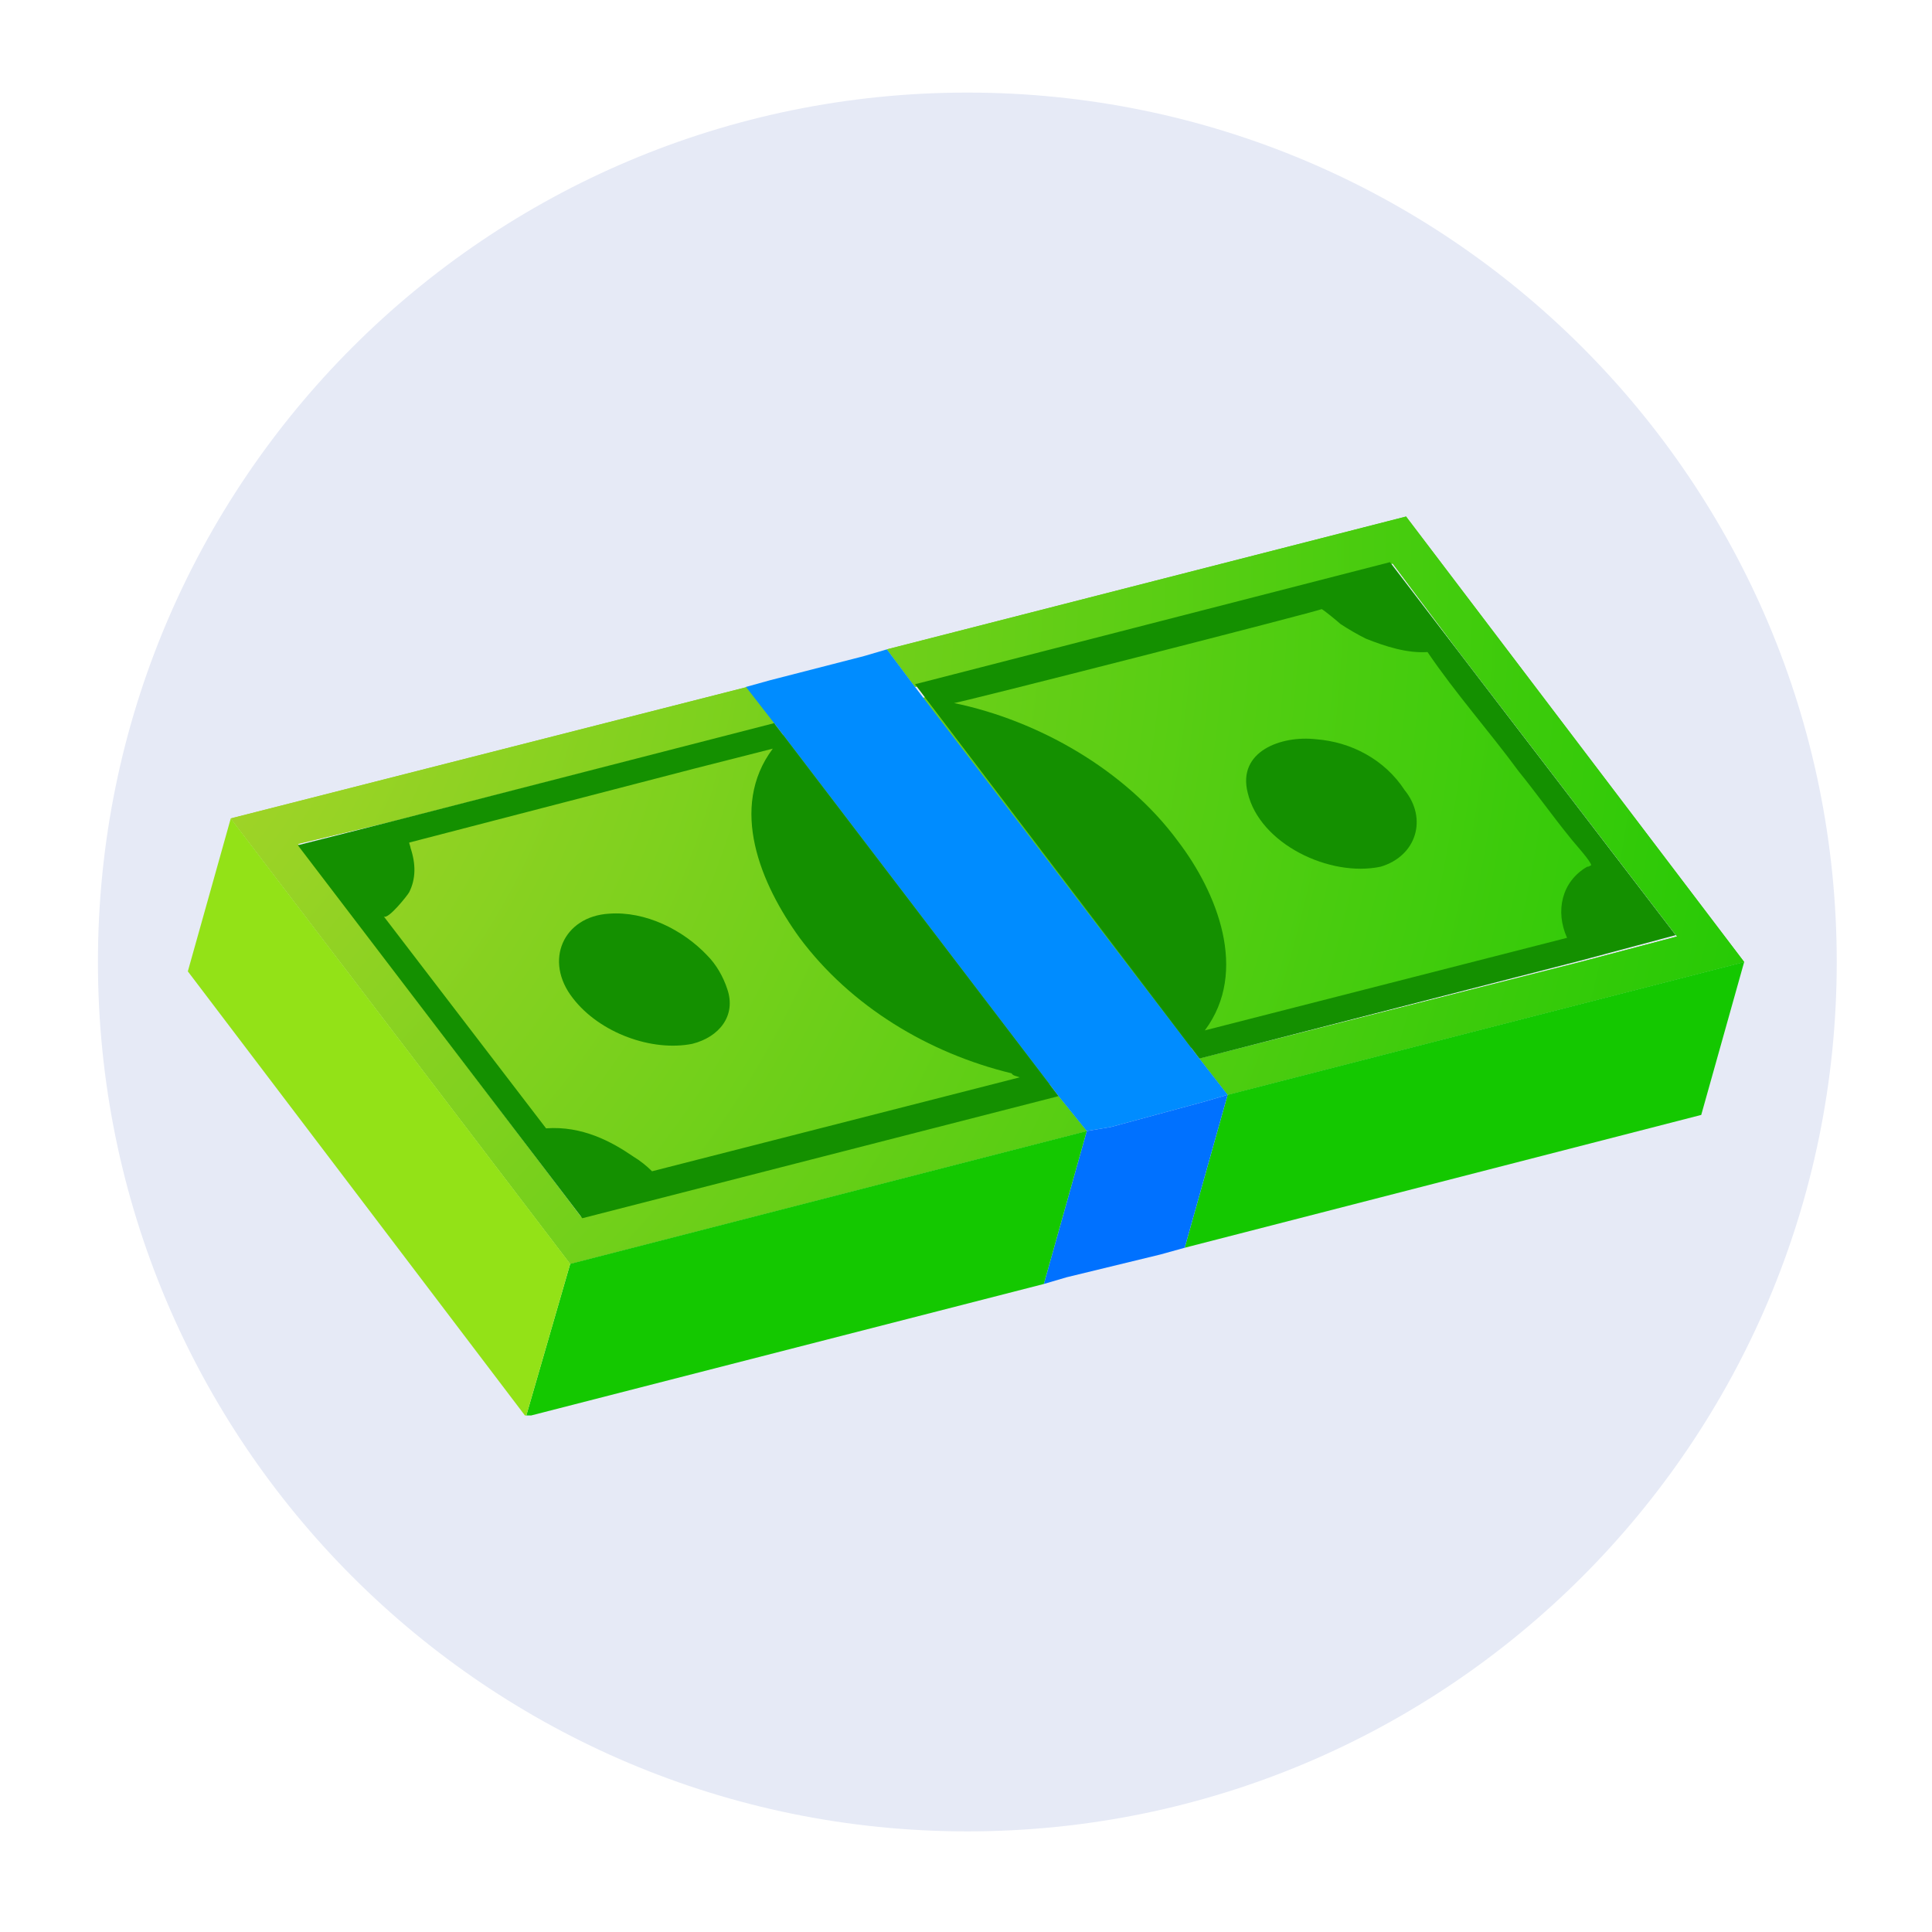
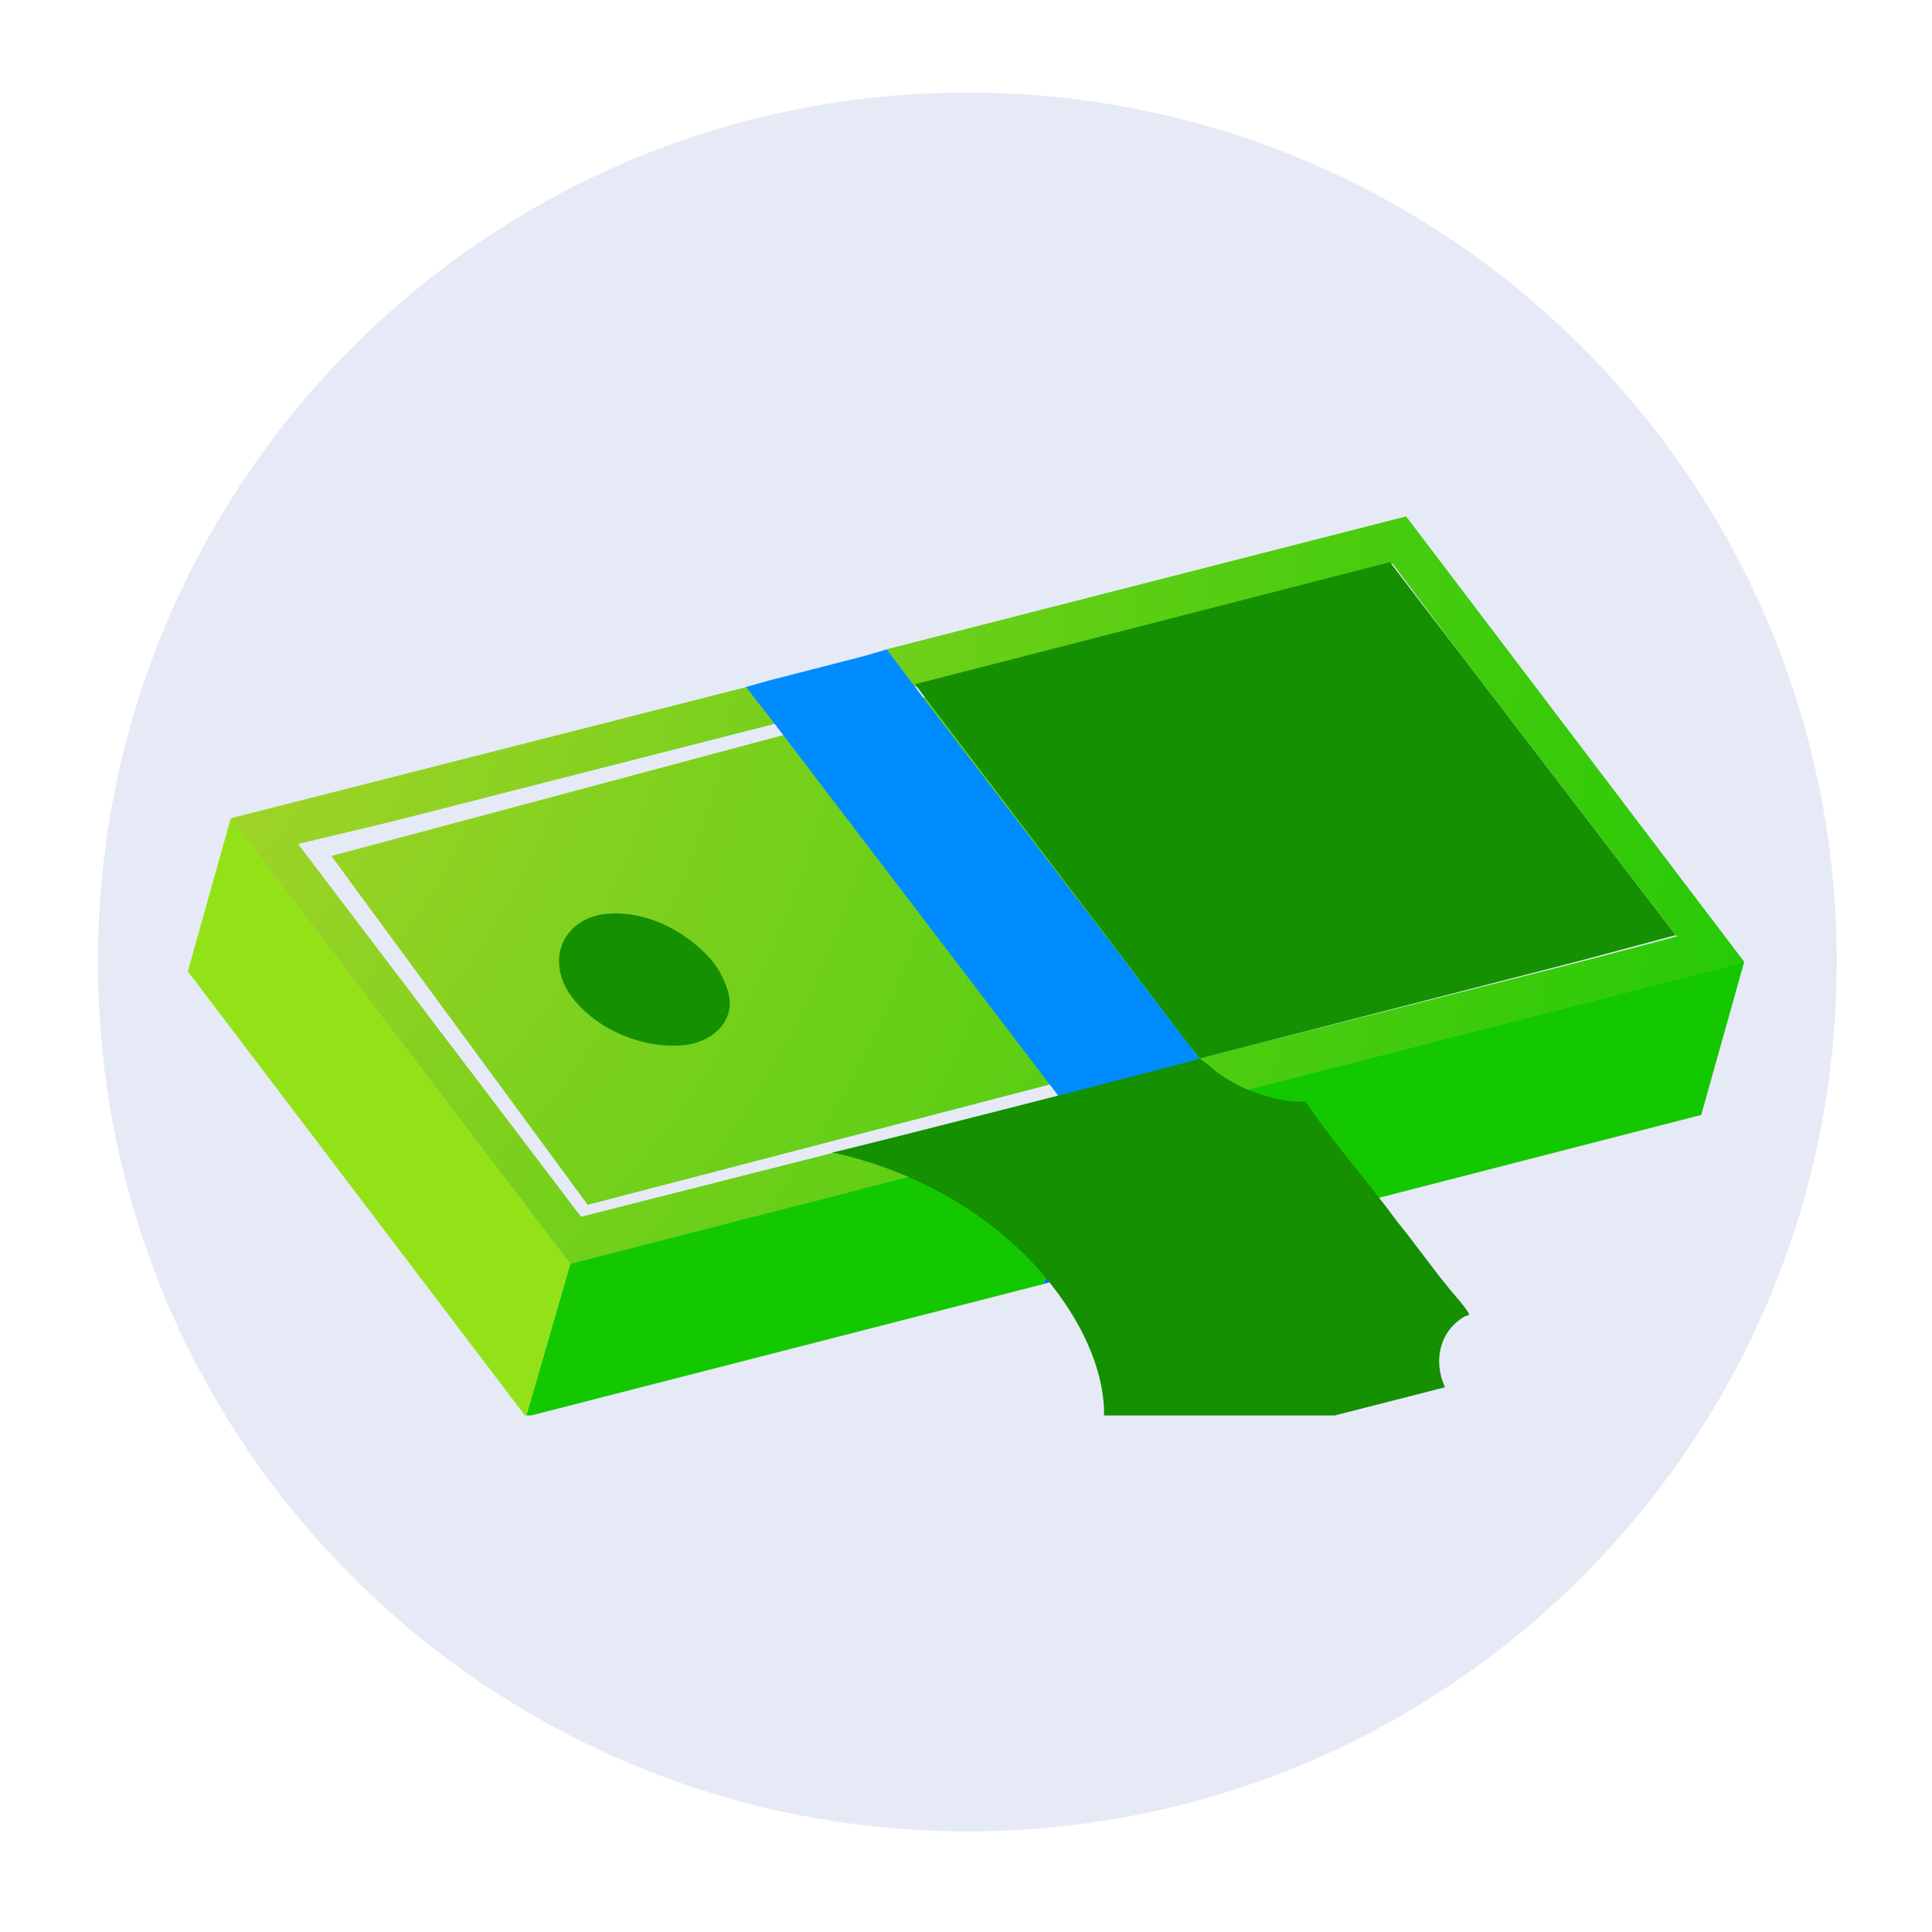
<svg xmlns="http://www.w3.org/2000/svg" xmlns:xlink="http://www.w3.org/1999/xlink" id="e0jPWIMrNSQ1" viewBox="0 0 144 144" shape-rendering="geometricPrecision" text-rendering="geometricPrecision">
  <defs>
    <rect id="e0jPWIMrNSQ2" width="129.6" height="129.6" rx="0" ry="0" />
    <polygon id="e0jPWIMrNSQ3" points="24.7,63.8 43.8,89.8 123.3,69.1 103.2,42.8" />
    <polygon id="e0jPWIMrNSQ4" points="66.1,48.4 68.2,51.2 103.8,42 108.6,48.4 125,69.8 117.8,71.7 89.4,78.9 91.5,81.6 130,71.7 104.8,38.5" />
    <polygon id="e0jPWIMrNSQ5" points="17.2,61 42.5,94.2 81,84.3 78.9,81.7 78.8,81.7 43.3,90.7 22.2,62.9 29.3,61.2 57.9,53.9 55.7,51.2" />
    <rect id="e0jPWIMrNSQ6" width="115.9" height="67" rx="0" ry="0" />
    <rect id="e0jPWIMrNSQ7" width="115.9" height="67" rx="0" ry="0" />
    <rect id="e0jPWIMrNSQ8" width="115.9" height="67" rx="0" ry="0" />
    <rect id="e0jPWIMrNSQ9" width="115.9" height="67" rx="0" ry="0" />
    <rect id="e0jPWIMrNSQ10" width="115.9" height="67" rx="0" ry="0" />
    <rect id="e0jPWIMrNSQ11" width="115.9" height="67" rx="0" ry="0" />
    <radialGradient id="e0jPWIMrNSQ21-fill" cx="0" cy="0" r="125.393" spreadMethod="pad" gradientUnits="userSpaceOnUse" gradientTransform="matrix(1.252 0 0 -1.252 -6.359 42.446)">
      <stop id="e0jPWIMrNSQ21-fill-0" offset="0%" stop-color="#bfd630" />
      <stop id="e0jPWIMrNSQ21-fill-1" offset="100%" stop-color="#14c800" />
    </radialGradient>
    <radialGradient id="e0jPWIMrNSQ26-fill" cx="0" cy="0" r="125.393" spreadMethod="pad" gradientUnits="userSpaceOnUse" gradientTransform="matrix(1.252 0 0 -1.252 -6.359 42.446)">
      <stop id="e0jPWIMrNSQ26-fill-0" offset="0%" stop-color="#bfd630" />
      <stop id="e0jPWIMrNSQ26-fill-1" offset="100%" stop-color="#14c800" />
    </radialGradient>
    <radialGradient id="e0jPWIMrNSQ29-fill" cx="0" cy="0" r="125.393" spreadMethod="pad" gradientUnits="userSpaceOnUse" gradientTransform="matrix(1.252 0 0 -1.252 -6.359 42.446)">
      <stop id="e0jPWIMrNSQ29-fill-0" offset="0%" stop-color="#bfd630" />
      <stop id="e0jPWIMrNSQ29-fill-1" offset="100%" stop-color="#14c800" />
    </radialGradient>
    <radialGradient id="e0jPWIMrNSQ34-fill" cx="0" cy="0" r="125.393" spreadMethod="pad" gradientUnits="userSpaceOnUse" gradientTransform="matrix(1.252 0 0 -1.252 -6.359 42.446)">
      <stop id="e0jPWIMrNSQ34-fill-0" offset="0%" stop-color="#bfd630" />
      <stop id="e0jPWIMrNSQ34-fill-1" offset="100%" stop-color="#14c800" />
    </radialGradient>
    <radialGradient id="e0jPWIMrNSQ37-fill" cx="0" cy="0" r="125.393" spreadMethod="pad" gradientUnits="userSpaceOnUse" gradientTransform="matrix(1.252 0 0 -1.252 -6.359 42.446)">
      <stop id="e0jPWIMrNSQ37-fill-0" offset="0%" stop-color="#bfd630" />
      <stop id="e0jPWIMrNSQ37-fill-1" offset="100%" stop-color="#14c800" />
    </radialGradient>
  </defs>
  <g>
    <g clip-path="url(#e0jPWIMrNSQ15)">
      <path d="M72.1,136.5c35.8,0,64.8-29,64.8-64.8s-29-64.8-64.8-64.8-64.8,29-64.8,64.8s29,64.8,64.8,64.8" fill="#e6eaf6" />
      <clipPath id="e0jPWIMrNSQ15">
        <use width="129.6" height="129.6" xlink:href="#e0jPWIMrNSQ2" transform="translate(7.3 6.9)" />
      </clipPath>
    </g>
  </g>
  <g>
    <g>
      <g>
        <g clip-path="url(#e0jPWIMrNSQ22)">
          <path d="M26.6,29.2L129.8,43.6l-8.3,59.8L18.3,89Z" fill="url(#e0jPWIMrNSQ21-fill)" />
          <clipPath id="e0jPWIMrNSQ22">
            <use width="98.6" height="47" xlink:href="#e0jPWIMrNSQ3" />
          </clipPath>
        </g>
      </g>
    </g>
    <g>
      <g>
        <path d="M66.1,48.4l2.1,2.8L103.8,42l4.8,6.4L125,69.8l-7.2,1.9-28.4,7.2l2.1,2.7L130,71.7L104.8,38.5Z" fill="url(#e0jPWIMrNSQ26-fill)" />
      </g>
      <g>
        <g clip-path="url(#e0jPWIMrNSQ30)">
          <path d="M67.4,29.9l68.4,9.5-7.1,50.9-68.5-9.6Z" fill="url(#e0jPWIMrNSQ29-fill)" />
          <clipPath id="e0jPWIMrNSQ30">
            <use width="63.9" height="43.1" xlink:href="#e0jPWIMrNSQ4" />
          </clipPath>
        </g>
      </g>
    </g>
    <g>
      <g>
        <path d="M17.2,61L42.5,94.2L81,84.3l-2.1-2.6h-.1l-35.5,9L22.2,62.9l7.1-1.7l28.6-7.3-2.2-2.7Z" fill="url(#e0jPWIMrNSQ34-fill)" />
      </g>
      <g>
        <g clip-path="url(#e0jPWIMrNSQ38)">
          <path d="M18.4,42.4L86.9,52l-7.1,50.9-68.5-9.6Z" fill="url(#e0jPWIMrNSQ37-fill)" />
          <clipPath id="e0jPWIMrNSQ38">
            <use width="63.8" height="43" xlink:href="#e0jPWIMrNSQ5" />
          </clipPath>
        </g>
      </g>
    </g>
    <path d="M91.5,81.6L88.3,93l38.5-9.9L130,71.7Z" fill="#14c800" />
    <path d="M89.4,78.9L68.2,51.2l-2.1-2.8-1.7.5-7,1.8-1.8.5l2.1,2.7L78.9,81.7L81,84.3l1.8-.3l7-1.9l1.7-.5Z" fill="#008cff" />
    <path d="M89.8,82.1l-7,1.9-1.8.3-3.2,11.4l1.7-.5l7-1.7l1.8-.5l3.2-11.4Z" fill="#0071ff" />
    <g>
      <g>
        <g clip-path="url(#e0jPWIMrNSQ47)">
-           <path d="M78.9,81.7L57.7,53.9L29.3,61.2L22.2,63L43.4,90.8l35.5-9.1ZM76,80.3l-27.4,7c-.4-.4-.9-.8-1.4-1.1-1.6-1.1-3.8-2.3-6.5-2.1L28.6,68.3c.3.3,1.8-1.6,1.9-1.8.5-1,.5-2.1.1-3.3c0-.1-.1-.3-.1-.4l21.2-5.5l5.9-1.5c-3.3,4.4-.9,10.1,2,14.1C63.4,75,69.2,78.5,75.4,80c.1.2.4.2.6.3" fill="#149000" />
          <clipPath id="e0jPWIMrNSQ47">
            <use width="115.9" height="67" xlink:href="#e0jPWIMrNSQ6" transform="translate(14 38.5)" />
          </clipPath>
        </g>
      </g>
    </g>
    <g>
      <g>
        <g clip-path="url(#e0jPWIMrNSQ53)">
          <path d="M81,84.3L42.5,94.2l-3.3,11.4l38.6-9.9Z" fill="#14c800" />
          <clipPath id="e0jPWIMrNSQ53">
            <use width="115.9" height="67" xlink:href="#e0jPWIMrNSQ7" transform="translate(14 38.5)" />
          </clipPath>
        </g>
      </g>
      <g>
        <g clip-path="url(#e0jPWIMrNSQ58)">
          <path d="M42.5,94.2L17.2,61L14,72.4l25.2,33.2Z" fill="#93e217" />
          <clipPath id="e0jPWIMrNSQ58">
            <use width="115.9" height="67" xlink:href="#e0jPWIMrNSQ8" transform="translate(14 38.5)" />
          </clipPath>
        </g>
      </g>
      <g>
        <g clip-path="url(#e0jPWIMrNSQ63)">
          <path d="M42.7,74.4c2,2.6,5.9,4,8.9,3.4c2-.5,3.3-2.1,2.6-4.1-.3-.9-.8-1.8-1.5-2.5-1.8-1.9-4.6-3.3-7.3-3.1-3.4.2-4.9,3.5-2.7,6.3" fill="#149000" />
          <clipPath id="e0jPWIMrNSQ63">
            <use width="115.9" height="67" xlink:href="#e0jPWIMrNSQ9" transform="translate(14 38.5)" />
          </clipPath>
        </g>
      </g>
      <g>
        <g clip-path="url(#e0jPWIMrNSQ68)">
          <path d="M104.7,58.9c-1.5-2.3-4-3.6-6.6-3.8-2.6-.3-5.9.9-5.1,4c.9,3.8,6.1,6.3,9.9,5.5c2.7-.8,3.5-3.6,1.8-5.7" fill="#149000" />
          <clipPath id="e0jPWIMrNSQ68">
            <use width="115.9" height="67" xlink:href="#e0jPWIMrNSQ10" transform="translate(14 38.5)" />
          </clipPath>
        </g>
      </g>
      <g>
        <g clip-path="url(#e0jPWIMrNSQ73)">
-           <path d="M89.4,78.9l28.4-7.3l7.1-1.9-16.4-21.4-4.9-6.4L68.2,51L89.4,78.9Zm9.1-33.5c.1,0,1.3,1,1.4,1.1.6.4,1.3.8,1.9,1.1c1.5.6,3.1,1.1,4.6,1c2.1,3.1,4.6,5.9,6.8,8.9c1.3,1.6,2.5,3.3,3.8,4.9.3.4,1.6,1.8,1.6,2.1-.1,0-.1.1-.3.1-1.9,1.1-2.4,3.3-1.5,5.3l-27,6.9c3.3-4.4.9-10.3-2-14.1-3.9-5.3-10.4-9-16.7-10.3c0,.1,27.4-6.9,27.4-7" fill="#149000" />
+           <path d="M89.4,78.9l28.4-7.3l7.1-1.9-16.4-21.4-4.9-6.4L68.2,51L89.4,78.9Zc.1,0,1.3,1,1.4,1.1.6.4,1.3.8,1.9,1.1c1.5.6,3.1,1.1,4.6,1c2.1,3.1,4.6,5.9,6.8,8.9c1.3,1.6,2.5,3.3,3.8,4.9.3.4,1.6,1.8,1.6,2.1-.1,0-.1.1-.3.1-1.9,1.1-2.4,3.3-1.5,5.3l-27,6.9c3.3-4.4.9-10.3-2-14.1-3.9-5.3-10.4-9-16.7-10.3c0,.1,27.4-6.9,27.4-7" fill="#149000" />
          <clipPath id="e0jPWIMrNSQ73">
            <use width="115.9" height="67" xlink:href="#e0jPWIMrNSQ11" transform="translate(14 38.5)" />
          </clipPath>
        </g>
      </g>
    </g>
  </g>
</svg>